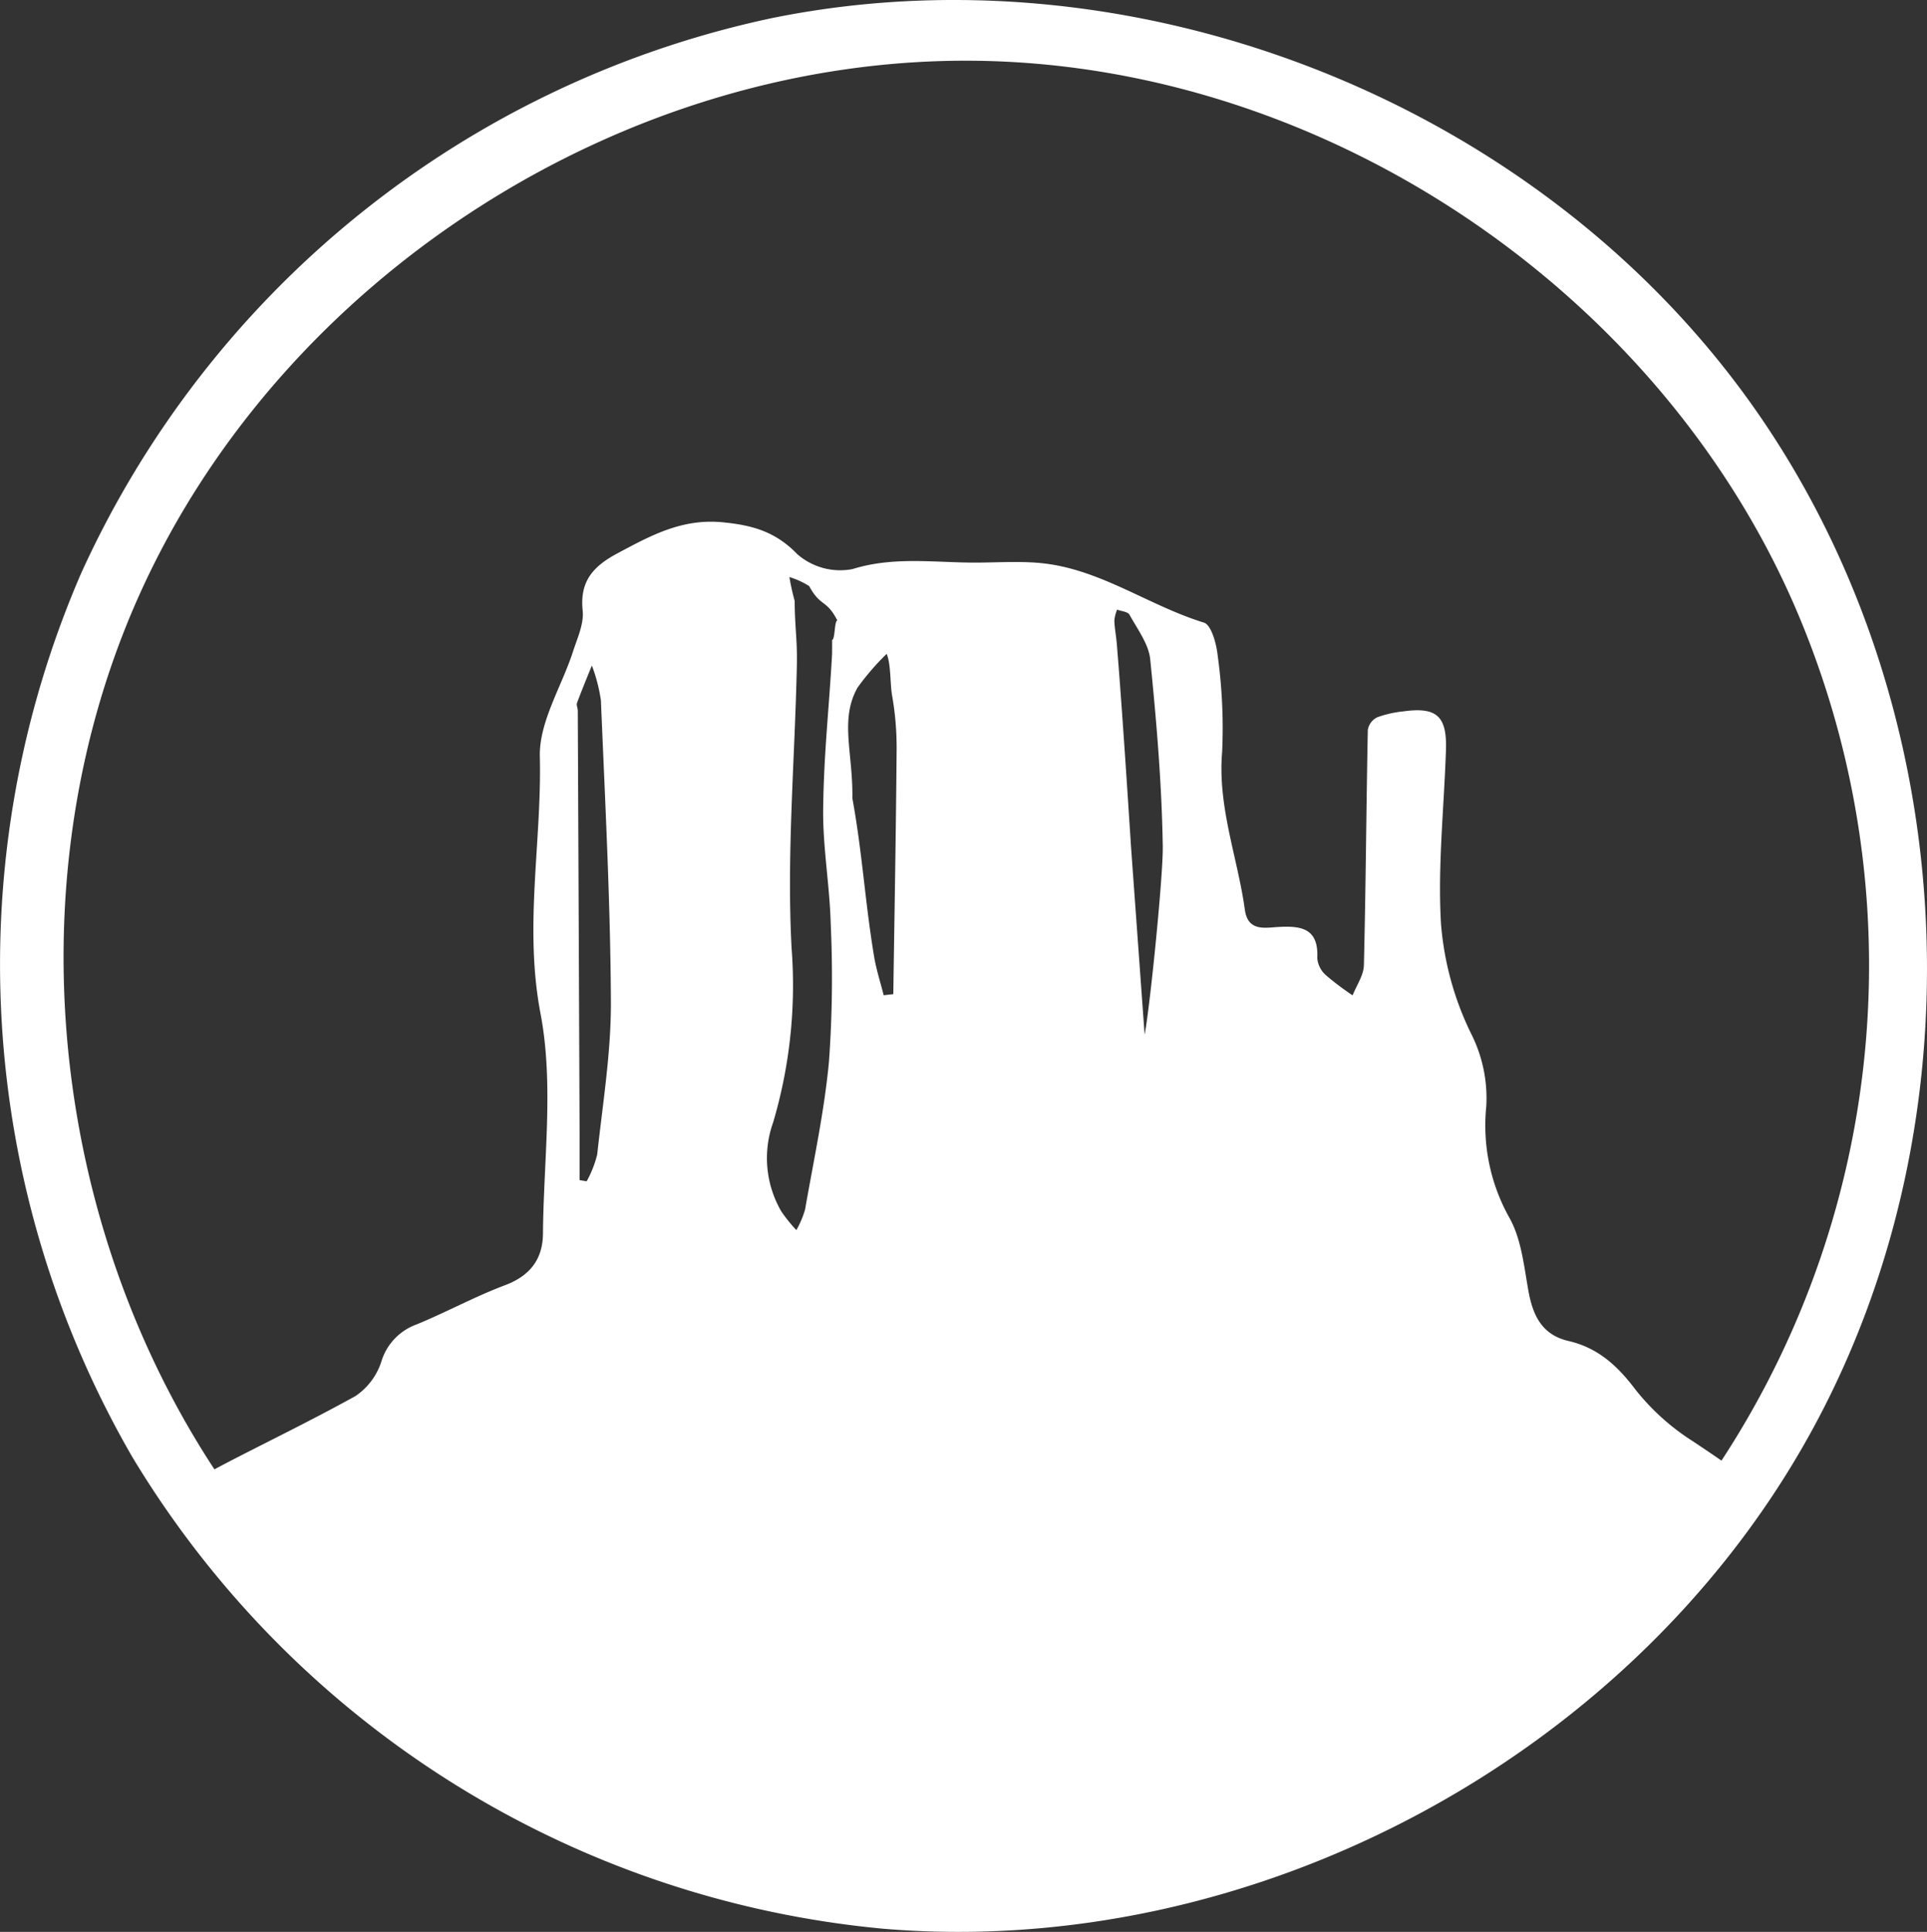
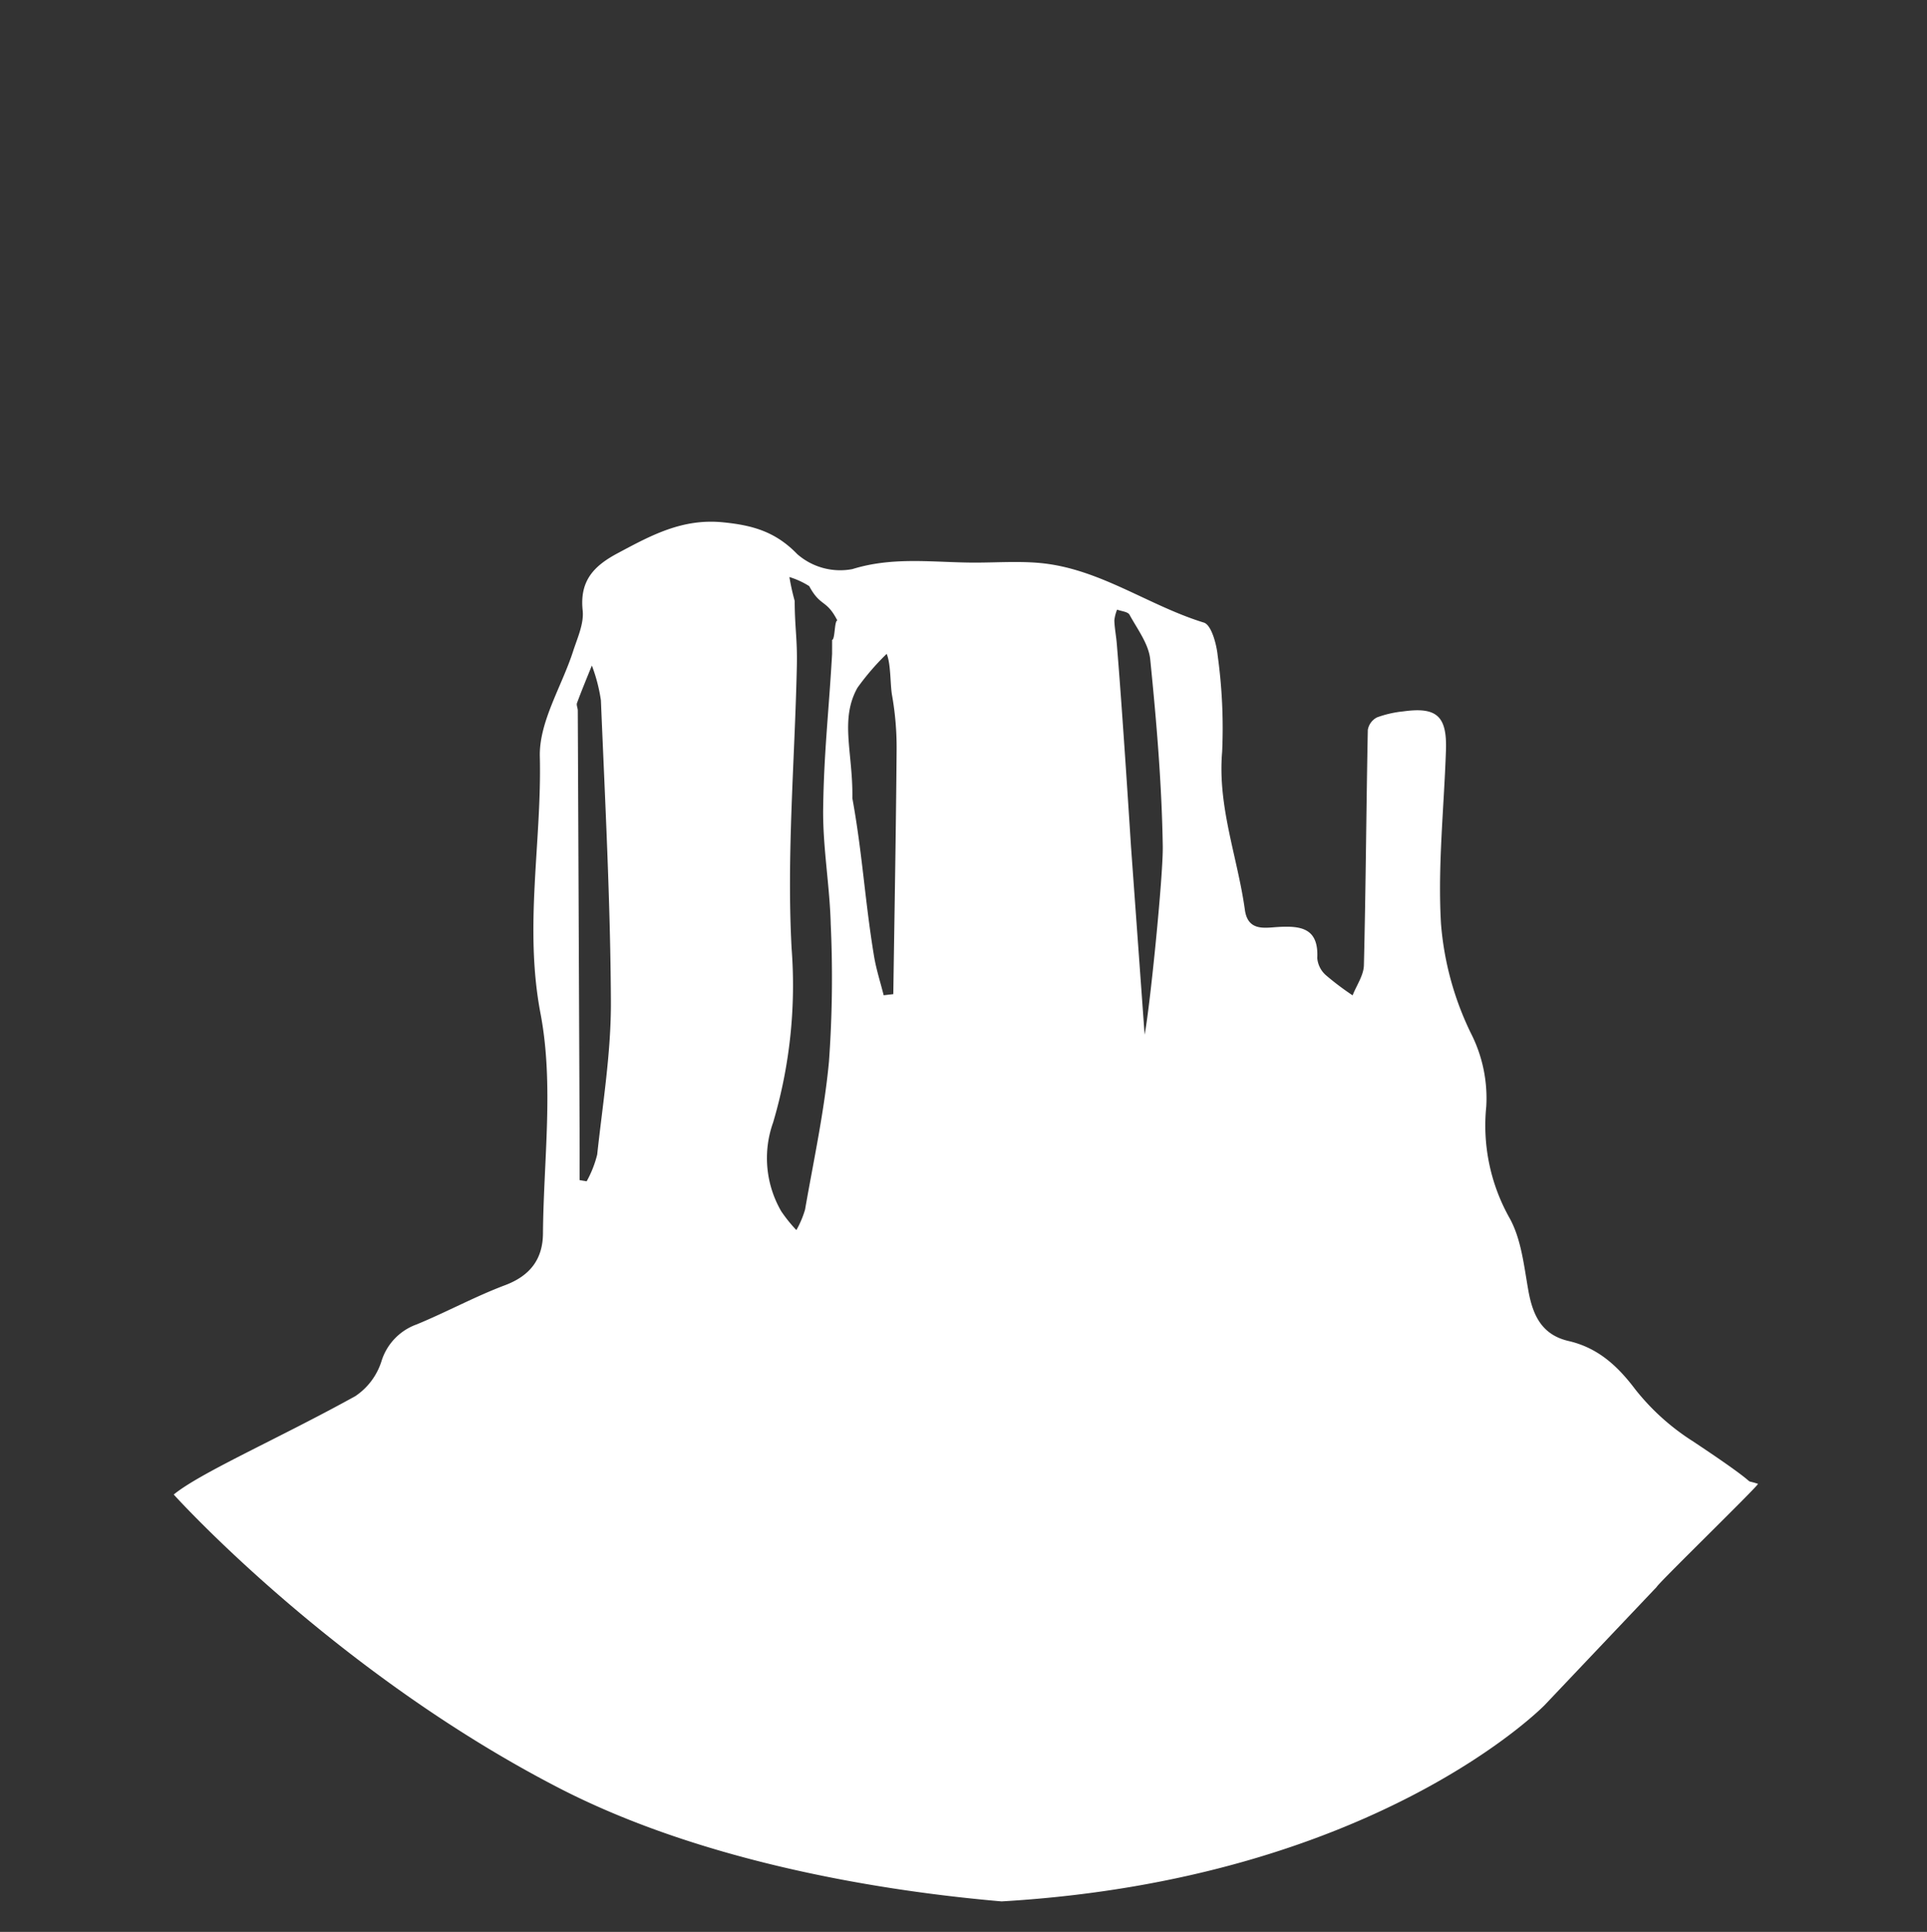
<svg xmlns="http://www.w3.org/2000/svg" width="199.798" height="200.265" viewBox="0 0 199.798 200.265">
  <rect x="0" y="0" width="199.798" height="200.265" fill="#333333" stroke="none" />
  <g id="Group_6034" data-name="Group 6034" transform="translate(-1011.745 -2437.757)">
-     <path id="Path_25580" data-name="Path 25580" d="M91.491,199.931a101.936,101.936,0,0,1-77.752-48.859A101.936,101.936,0,0,1,8.425,59.4,101.936,101.936,0,0,1,80.012,1.882c37.4-7.616,78.563,8.368,101.022,39.226s25.015,74.943,6.271,108.189-57.786,53.879-95.814,50.635m40.16-11.575A93.784,93.784,0,0,0,186.7,64.3C172.8,30.6,137.7,6.777,101.243,6.3S29.075,28.706,14.286,62.032,6.485,137.2,31.3,163.906,97.33,200.658,131.652,188.356Z" transform="translate(1011.745 2437.757)" fill="#fff" />
    <g id="Group_5784" data-name="Group 5784" transform="translate(1029.758 2491.84)">
      <g id="Group_5785" data-name="Group 5785" transform="translate(0 0)">
        <path id="Path_25581" data-name="Path 25581" d="M150.817,122.674s-17.584,18.084-56.309,20.349c-14.232-1.23-31.9-4.535-45.914-11.768-23.441-12.1-39.918-30.41-39.918-30.41,2.809-2.293,10.891-5.811,18.829-10.2a6.831,6.831,0,0,0,2.7-3.587,5.905,5.905,0,0,1,3.667-3.852c3.084-1.271,6.034-2.886,9.152-4.06,2.608-.979,3.915-2.709,3.936-5.357.06-7.62,1.146-15.454-.255-22.806-1.723-9.028.141-17.777-.07-26.637-.087-3.6,2.263-7.251,3.443-10.9.446-1.384,1.14-2.866,1-4.231C50.749,6.152,52.2,4.6,54.7,3.269,58.131,1.436,61.373-.348,65.583.058c3.081.3,5.471.955,7.74,3.3a6.762,6.762,0,0,0,5.719,1.555c4.267-1.328,8.458-.677,12.692-.674,2.273,0,4.566-.168,6.819.047,6.145.587,11.17,4.4,16.932,6.172.771.235,1.307,2.2,1.431,3.413a54.859,54.859,0,0,1,.463,9.986c-.486,5.7,1.6,10.922,2.357,16.376.308,2.226,2.025,1.867,3.386,1.783,2.43-.148,4.278.1,4.12,3.232a2.663,2.663,0,0,0,.882,1.75,29.018,29.018,0,0,0,2.782,2.1c.409-1.039,1.146-2.072,1.17-3.121.2-8.129.245-16.262.406-24.391a1.8,1.8,0,0,1,.949-1.3,11.078,11.078,0,0,1,2.725-.624c3.48-.483,4.549.489,4.428,4.04-.2,6-.862,12.015-.513,17.978a31.558,31.558,0,0,0,3.084,11.311,14.81,14.81,0,0,1,1.609,7.63,19.563,19.563,0,0,0,2.394,11.525c1.24,2.2,1.512,4.988,1.971,7.559s1.4,4.586,4.174,5.226c3.02.7,5.055,2.551,6.916,5.018a23.956,23.956,0,0,0,5.907,5.337c8.186,5.421,4.7,3.757,6.814,4.451-.037.275-10.455,10.41-10.5,10.682m-85.5-98.166c.315-.054.225-1.964.54-2.018-1.14-2.226-1.726-1.36-2.916-3.559a8.494,8.494,0,0,0-2.053-.942,24.185,24.185,0,0,0,.546,2.472c.017,2.937.288,3.89.224,6.823-.211,9.732-1.063,19.5-.543,29.185a50.1,50.1,0,0,1-1.914,18.059,10.988,10.988,0,0,0,.841,9.209,15.147,15.147,0,0,0,1.569,1.951,9.989,9.989,0,0,0,.9-2.125c.892-5.109,2-10.2,2.481-15.357a121.515,121.515,0,0,0,.181-14.241c-.1-3.993-.835-7.975-.784-11.958.074-5.836.6-10.222.925-16.055M50.766,68.253l.724.121A11.271,11.271,0,0,0,52.583,65.6c.573-5.29,1.448-10.593,1.421-15.89-.054-10.4-.607-20.8-1.036-31.193a17.114,17.114,0,0,0-.939-3.61c-.52,1.291-1.056,2.578-1.539,3.882-.084.221.08.523.08.788q.1,22.216.191,44.428c.007,1.415,0,2.833,0,4.247M82.284,49.088c.335-.04.67-.077,1-.117.124-8.468.278-16.936.345-25.407a31.129,31.129,0,0,0-.476-5.578c-.2-1.11-.108-3.226-.557-4.288a26.08,26.08,0,0,0-3.026,3.51c-1.861,3.309-.454,6.768-.531,11.456,1.049,5.759,1.292,10.6,2.247,16.375.228,1.368.66,2.7,1,4.05m27.056,4.087c.57-2.977,1.925-16.531,1.881-19.5-.1-6.477-.65-12.953-1.3-19.4-.161-1.609-1.331-3.134-2.149-4.636-.174-.315-.845-.359-1.287-.526a4.108,4.108,0,0,0-.285,1.12c.027.8.184,1.589.251,2.387.59,6.983,1.472,20.989,1.472,20.989" transform="translate(-8.676 0)" fill="#fff" />
      </g>
    </g>
  </g>
</svg>